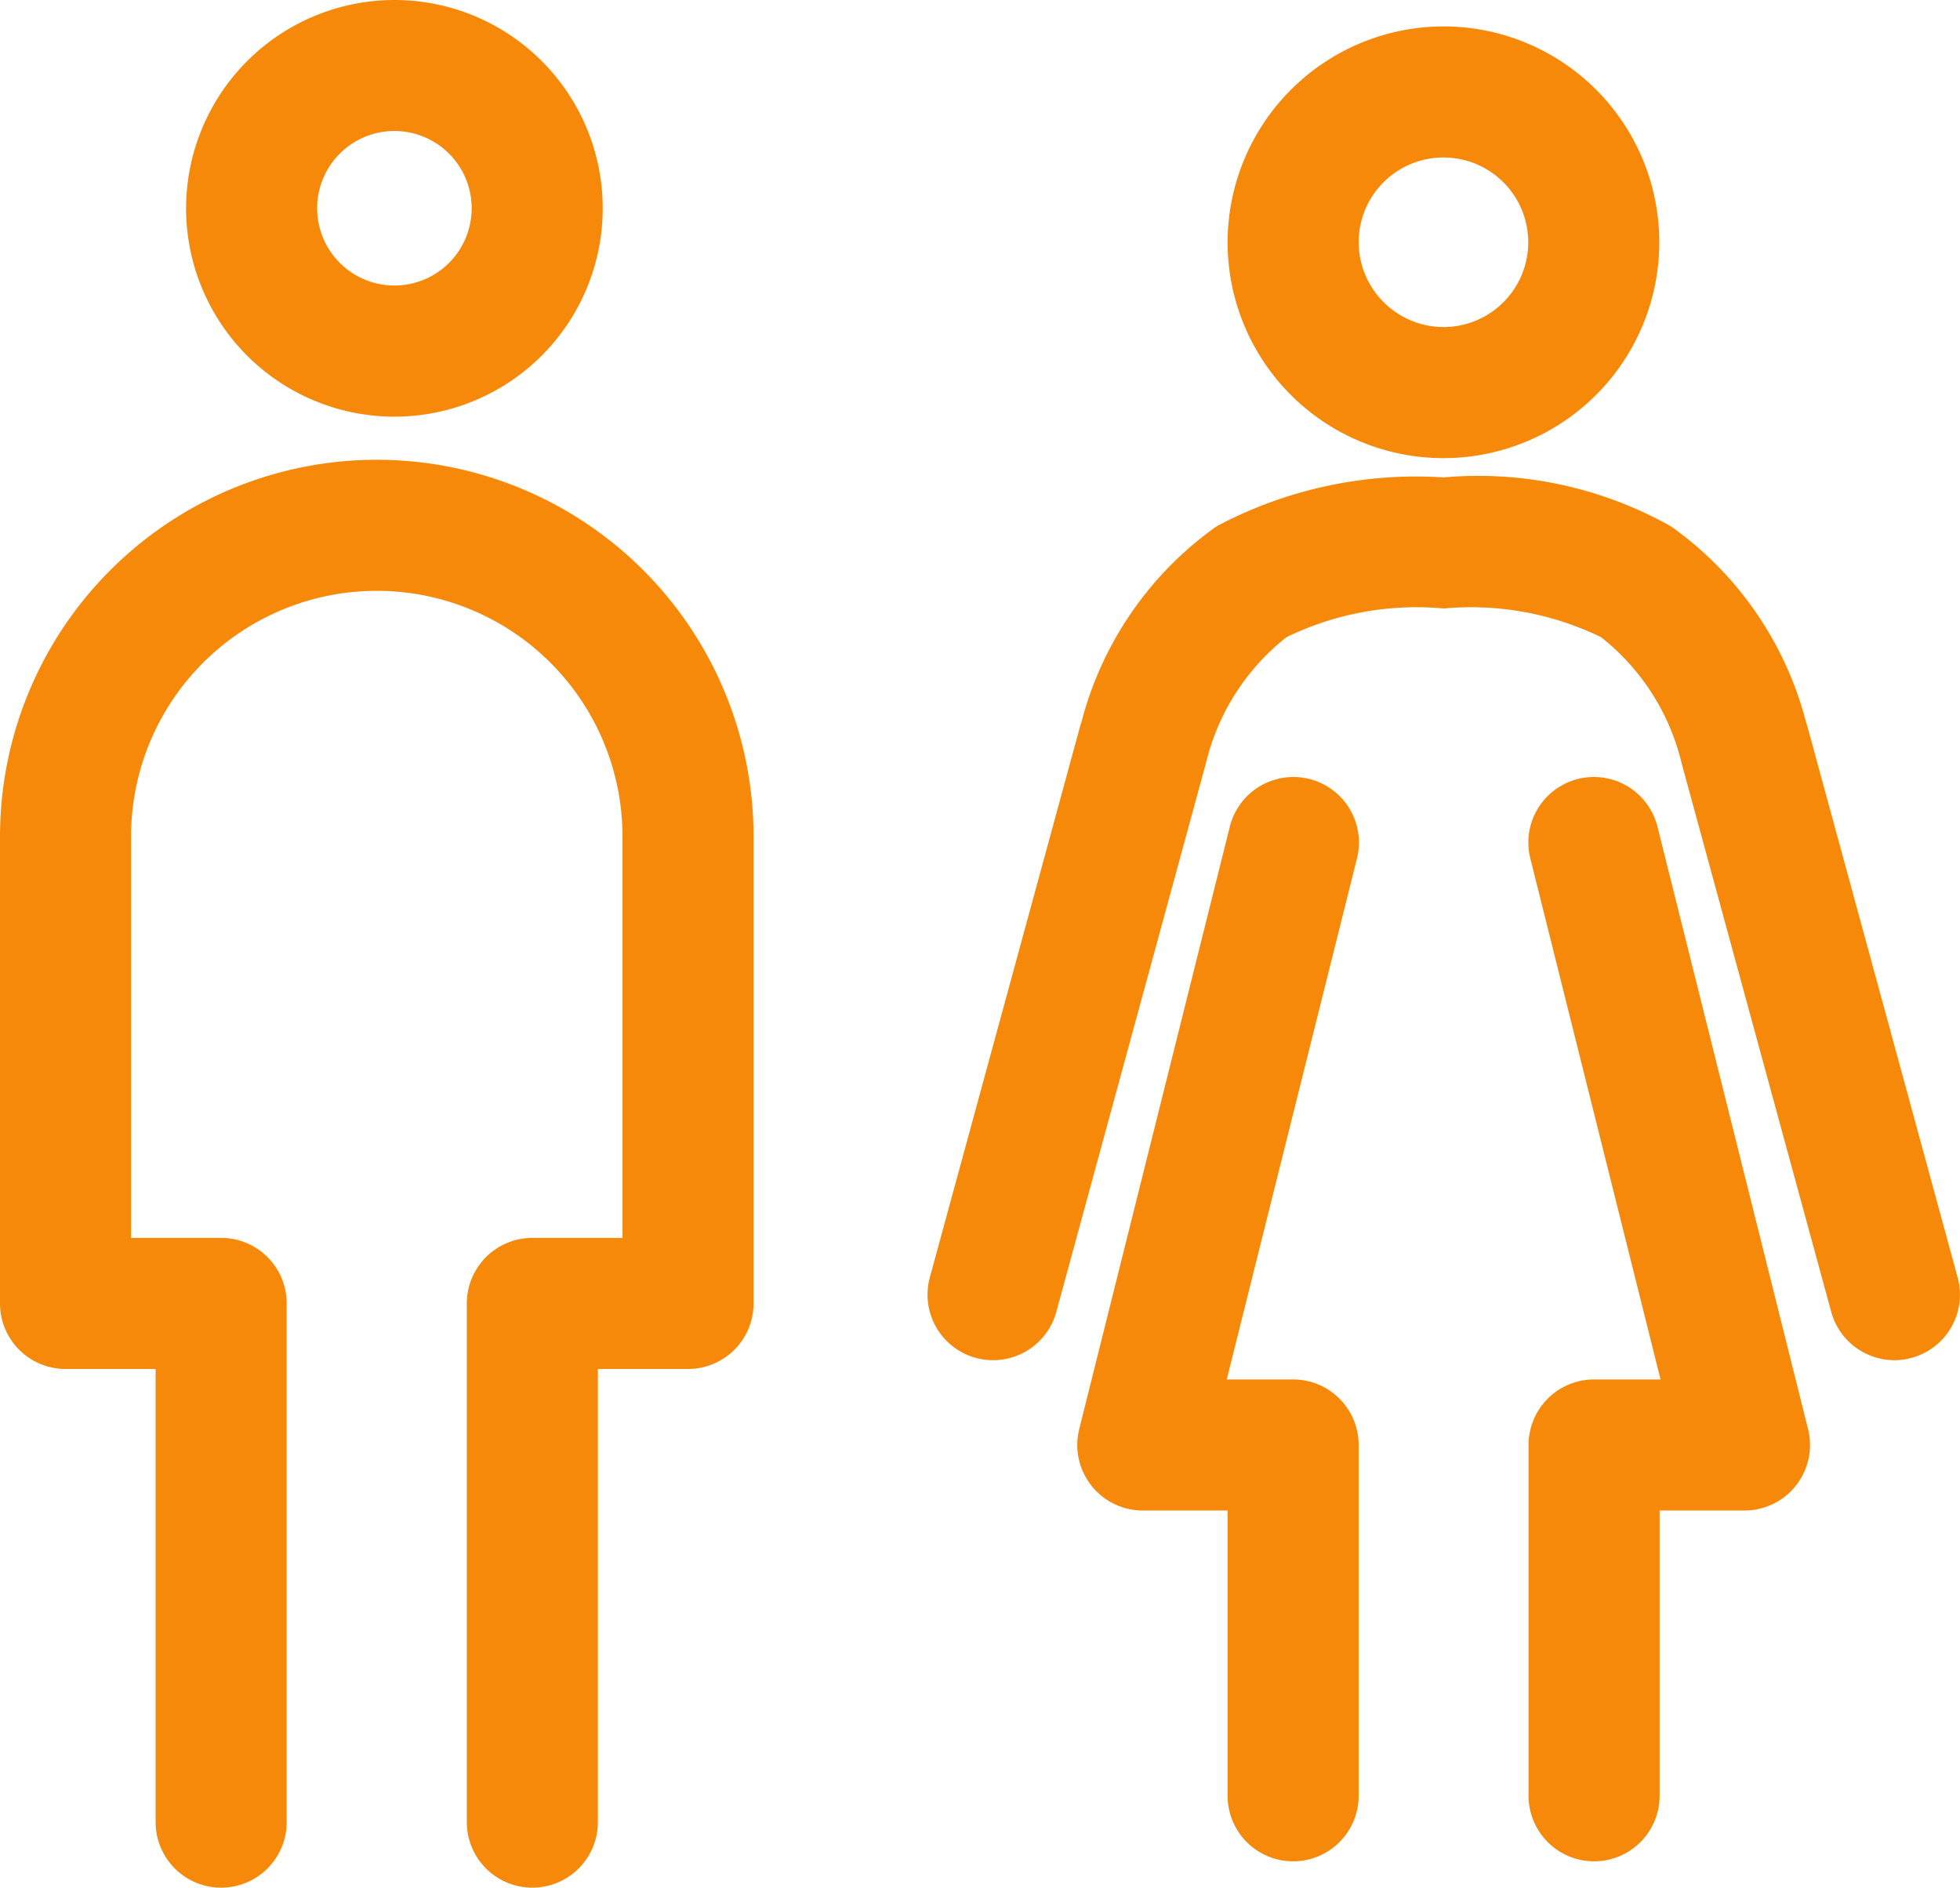
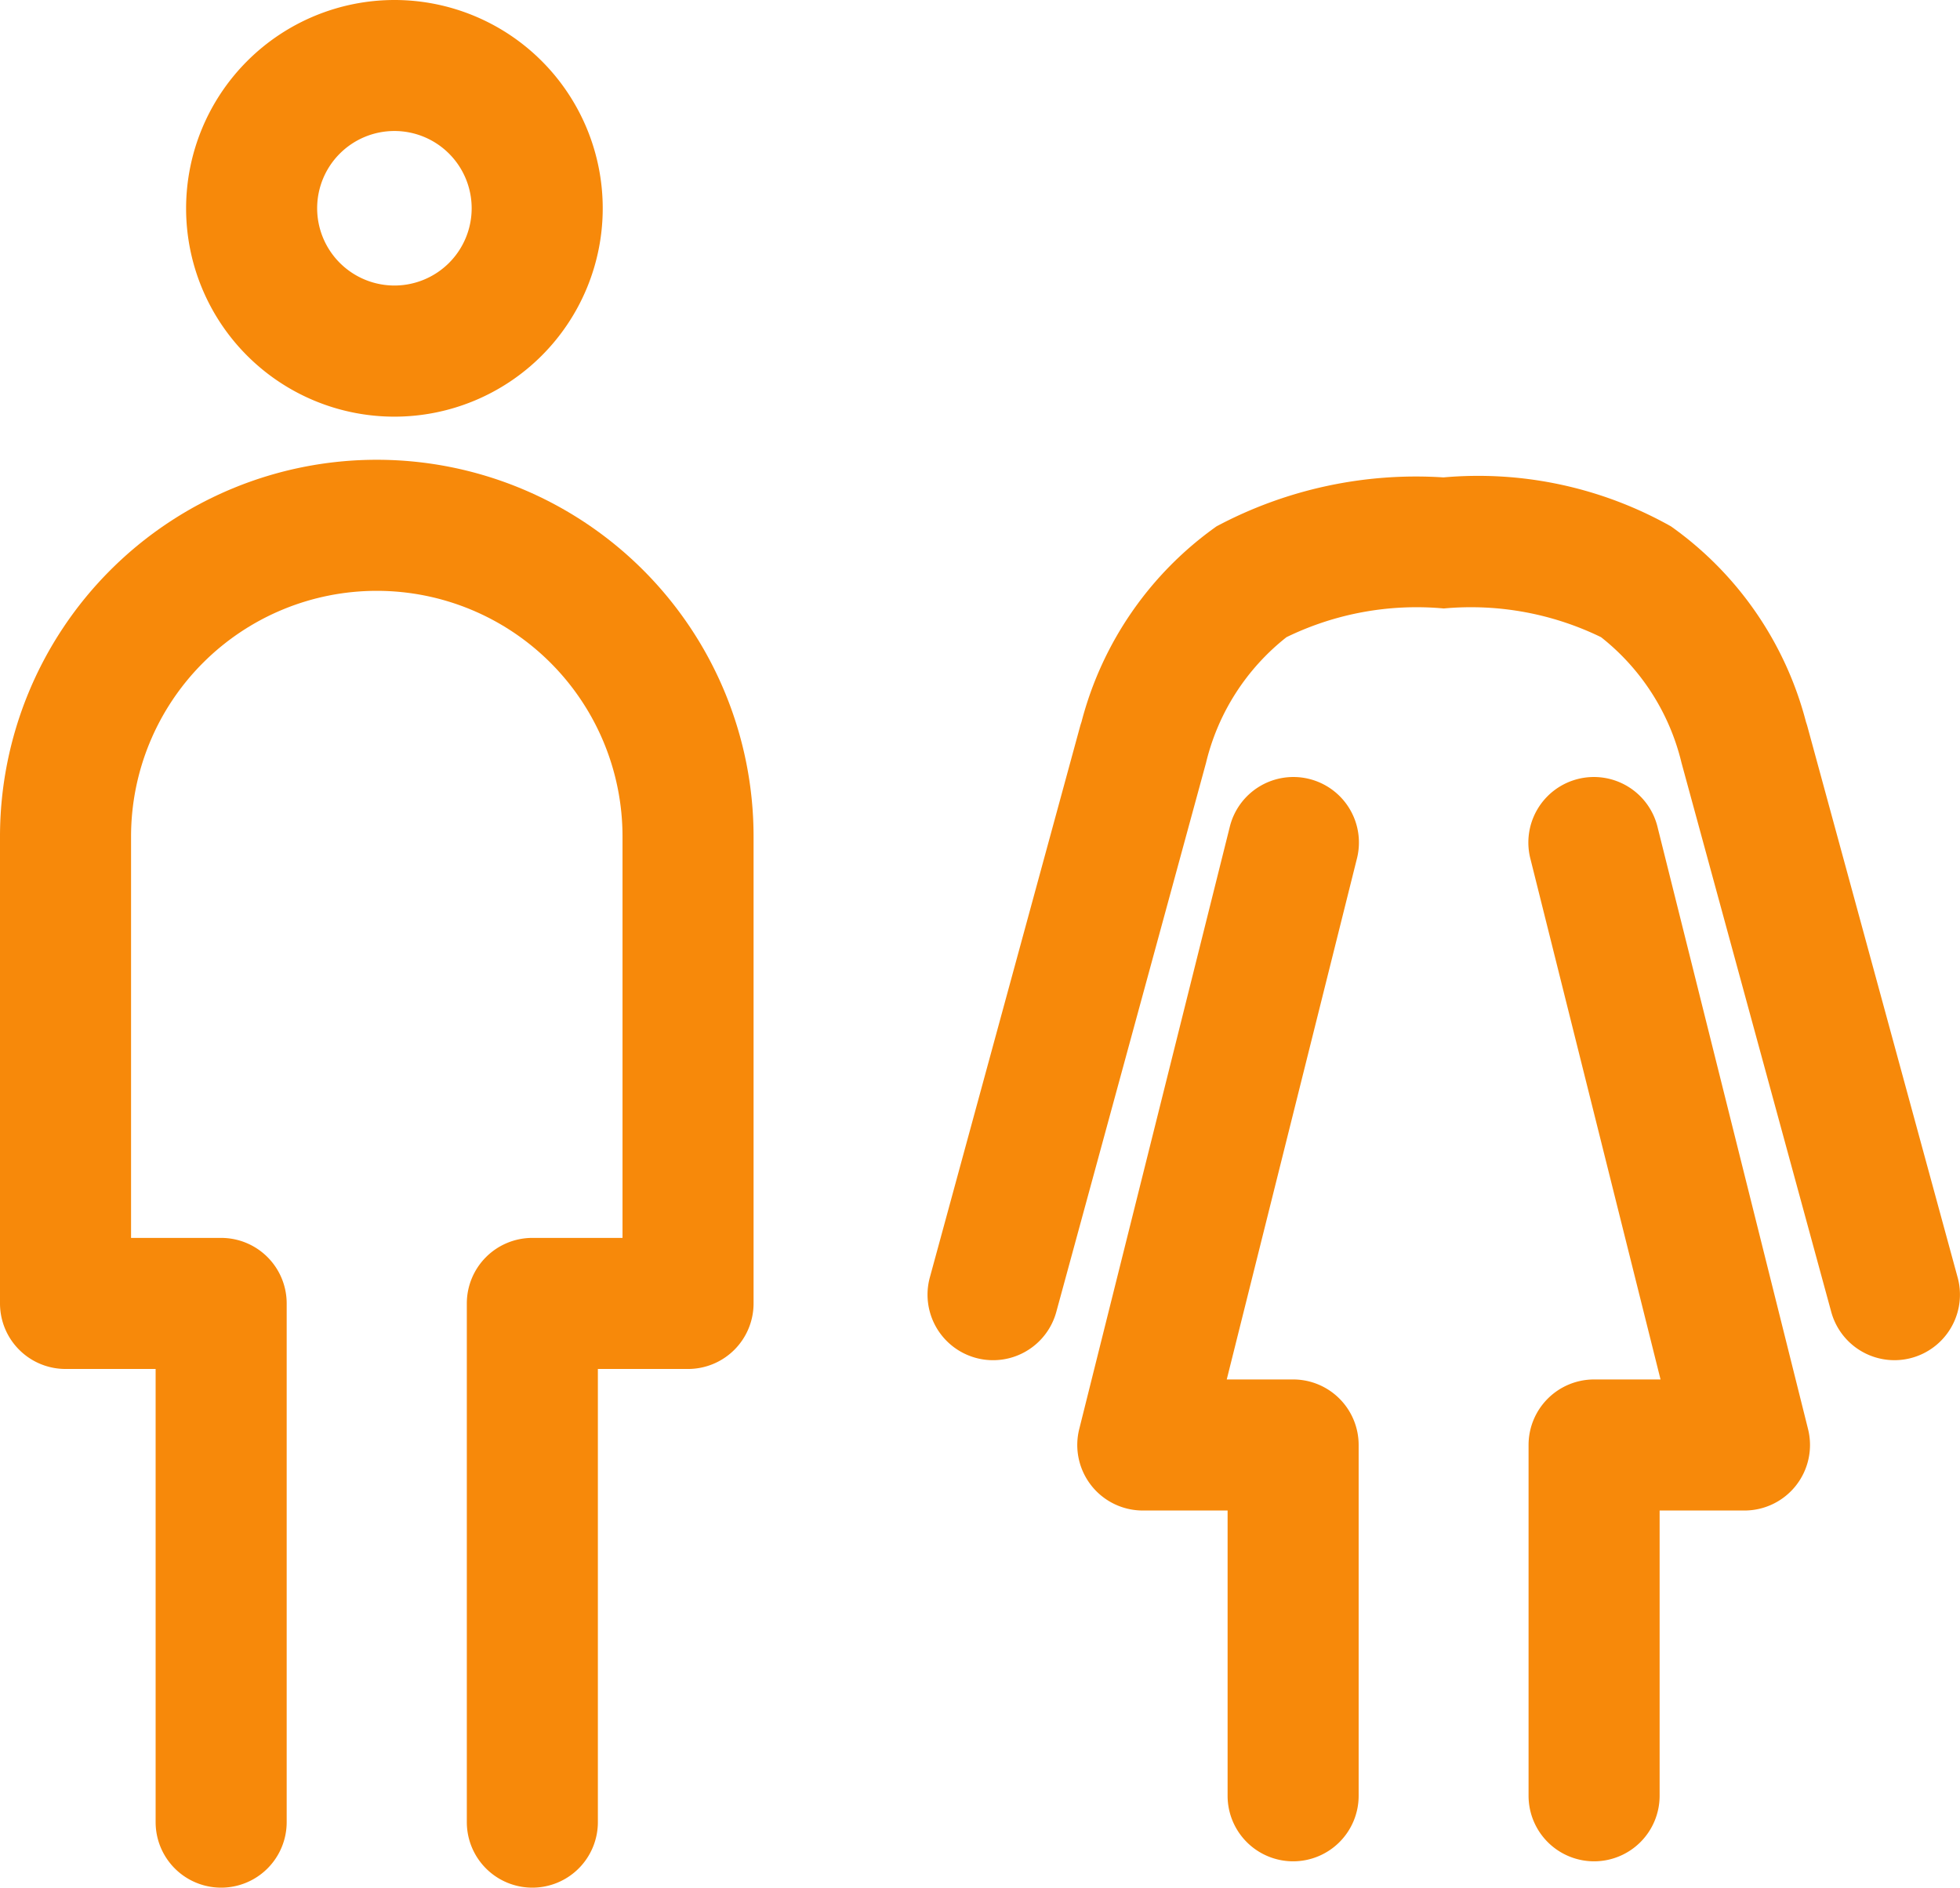
<svg xmlns="http://www.w3.org/2000/svg" width="29.911" height="28.805" viewBox="0 0 29.911 28.805">
  <g id="Group_190233" data-name="Group 190233" transform="translate(-734.09 -409.104)">
    <g id="Group_182041" data-name="Group 182041" transform="translate(43 -44.078)">
      <g id="Group_182025" data-name="Group 182025" transform="translate(692.09 454.182)">
        <path id="Ellipse_576" data-name="Ellipse 576" d="M2.179-1A3.179,3.179,0,1,1-1,2.179,3.182,3.182,0,0,1,2.179-1Zm0,4.357A1.179,1.179,0,1,0,1,2.179,1.18,1.18,0,0,0,2.179,3.357Z" transform="translate(2.84 0)" fill="#f7890a" />
        <path id="Path_111268" data-name="Path 111268" d="M32.124,270.789a1,1,0,0,1-1-1v-7.915a1,1,0,0,1,1-1H33.5v-6.124a3.749,3.749,0,1,0-7.5,0v6.124h1.375a1,1,0,0,1,1,1v7.915a1,1,0,0,1-2,0v-6.915H25a1,1,0,0,1-1-1v-7.124a5.749,5.749,0,1,1,11.5,0v7.124a1,1,0,0,1-1,1H33.124v6.915A1,1,0,0,1,32.124,270.789Z" transform="translate(-25 -242.984)" fill="#f7890a" />
      </g>
    </g>
    <g id="Group_182042" data-name="Group 182042" transform="translate(-333.695 -44.675)">
      <g id="Group_182027" data-name="Group 182027" transform="translate(1082.931 455.182)">
        <path id="Path_111269" data-name="Path 111269" d="M102.294,415.529h0a1,1,0,0,1-1-1v-4.353H100a1,1,0,0,1-.97-1.243l2.294-9.176a1,1,0,1,1,1.94.485l-1.983,7.934h1.013a1,1,0,0,1,1,1v5.353A1,1,0,0,1,102.294,415.529Z" transform="translate(-97.706 -388.529)" fill="#f7890a" />
        <path id="Path_111270" data-name="Path 111270" d="M325,415.529a1,1,0,0,1-1-1v-5.353a1,1,0,0,1,1-1h1.014l-1.983-7.934a1,1,0,1,1,1.94-.485l2.294,9.176a1,1,0,0,1-.97,1.243H326v4.353A1,1,0,0,1,325,415.529Z" transform="translate(-315.819 -388.529)" fill="#f7890a" />
        <path id="Path_111271" data-name="Path 111271" d="M38.764,262.471a1,1,0,0,1-.964-.737l-2.285-8.379a3.472,3.472,0,0,0-1.228-1.917,4.539,4.539,0,0,0-2.4-.438,4.539,4.539,0,0,0-2.4.438,3.472,3.472,0,0,0-1.228,1.917l-2.285,8.379a1,1,0,0,1-1.93-.526l2.294-8.412q.009-.032.02-.063a5.286,5.286,0,0,1,2.061-2.986A6.474,6.474,0,0,1,31.882,249a6,6,0,0,1,3.472.747,5.286,5.286,0,0,1,2.061,2.986q.011.031.02.063l2.294,8.412a1,1,0,0,1-.965,1.263Z" transform="translate(-25 -243.118)" fill="#f7890a" />
-         <path id="Ellipse_577" data-name="Ellipse 577" d="M2.294-1A3.294,3.294,0,1,1-1,2.294,3.3,3.3,0,0,1,2.294-1Zm0,4.588A1.294,1.294,0,1,0,1,2.294,1.3,1.3,0,0,0,2.294,3.588Z" transform="translate(4.588 0)" fill="#f7890a" />
      </g>
    </g>
  </g>
</svg>